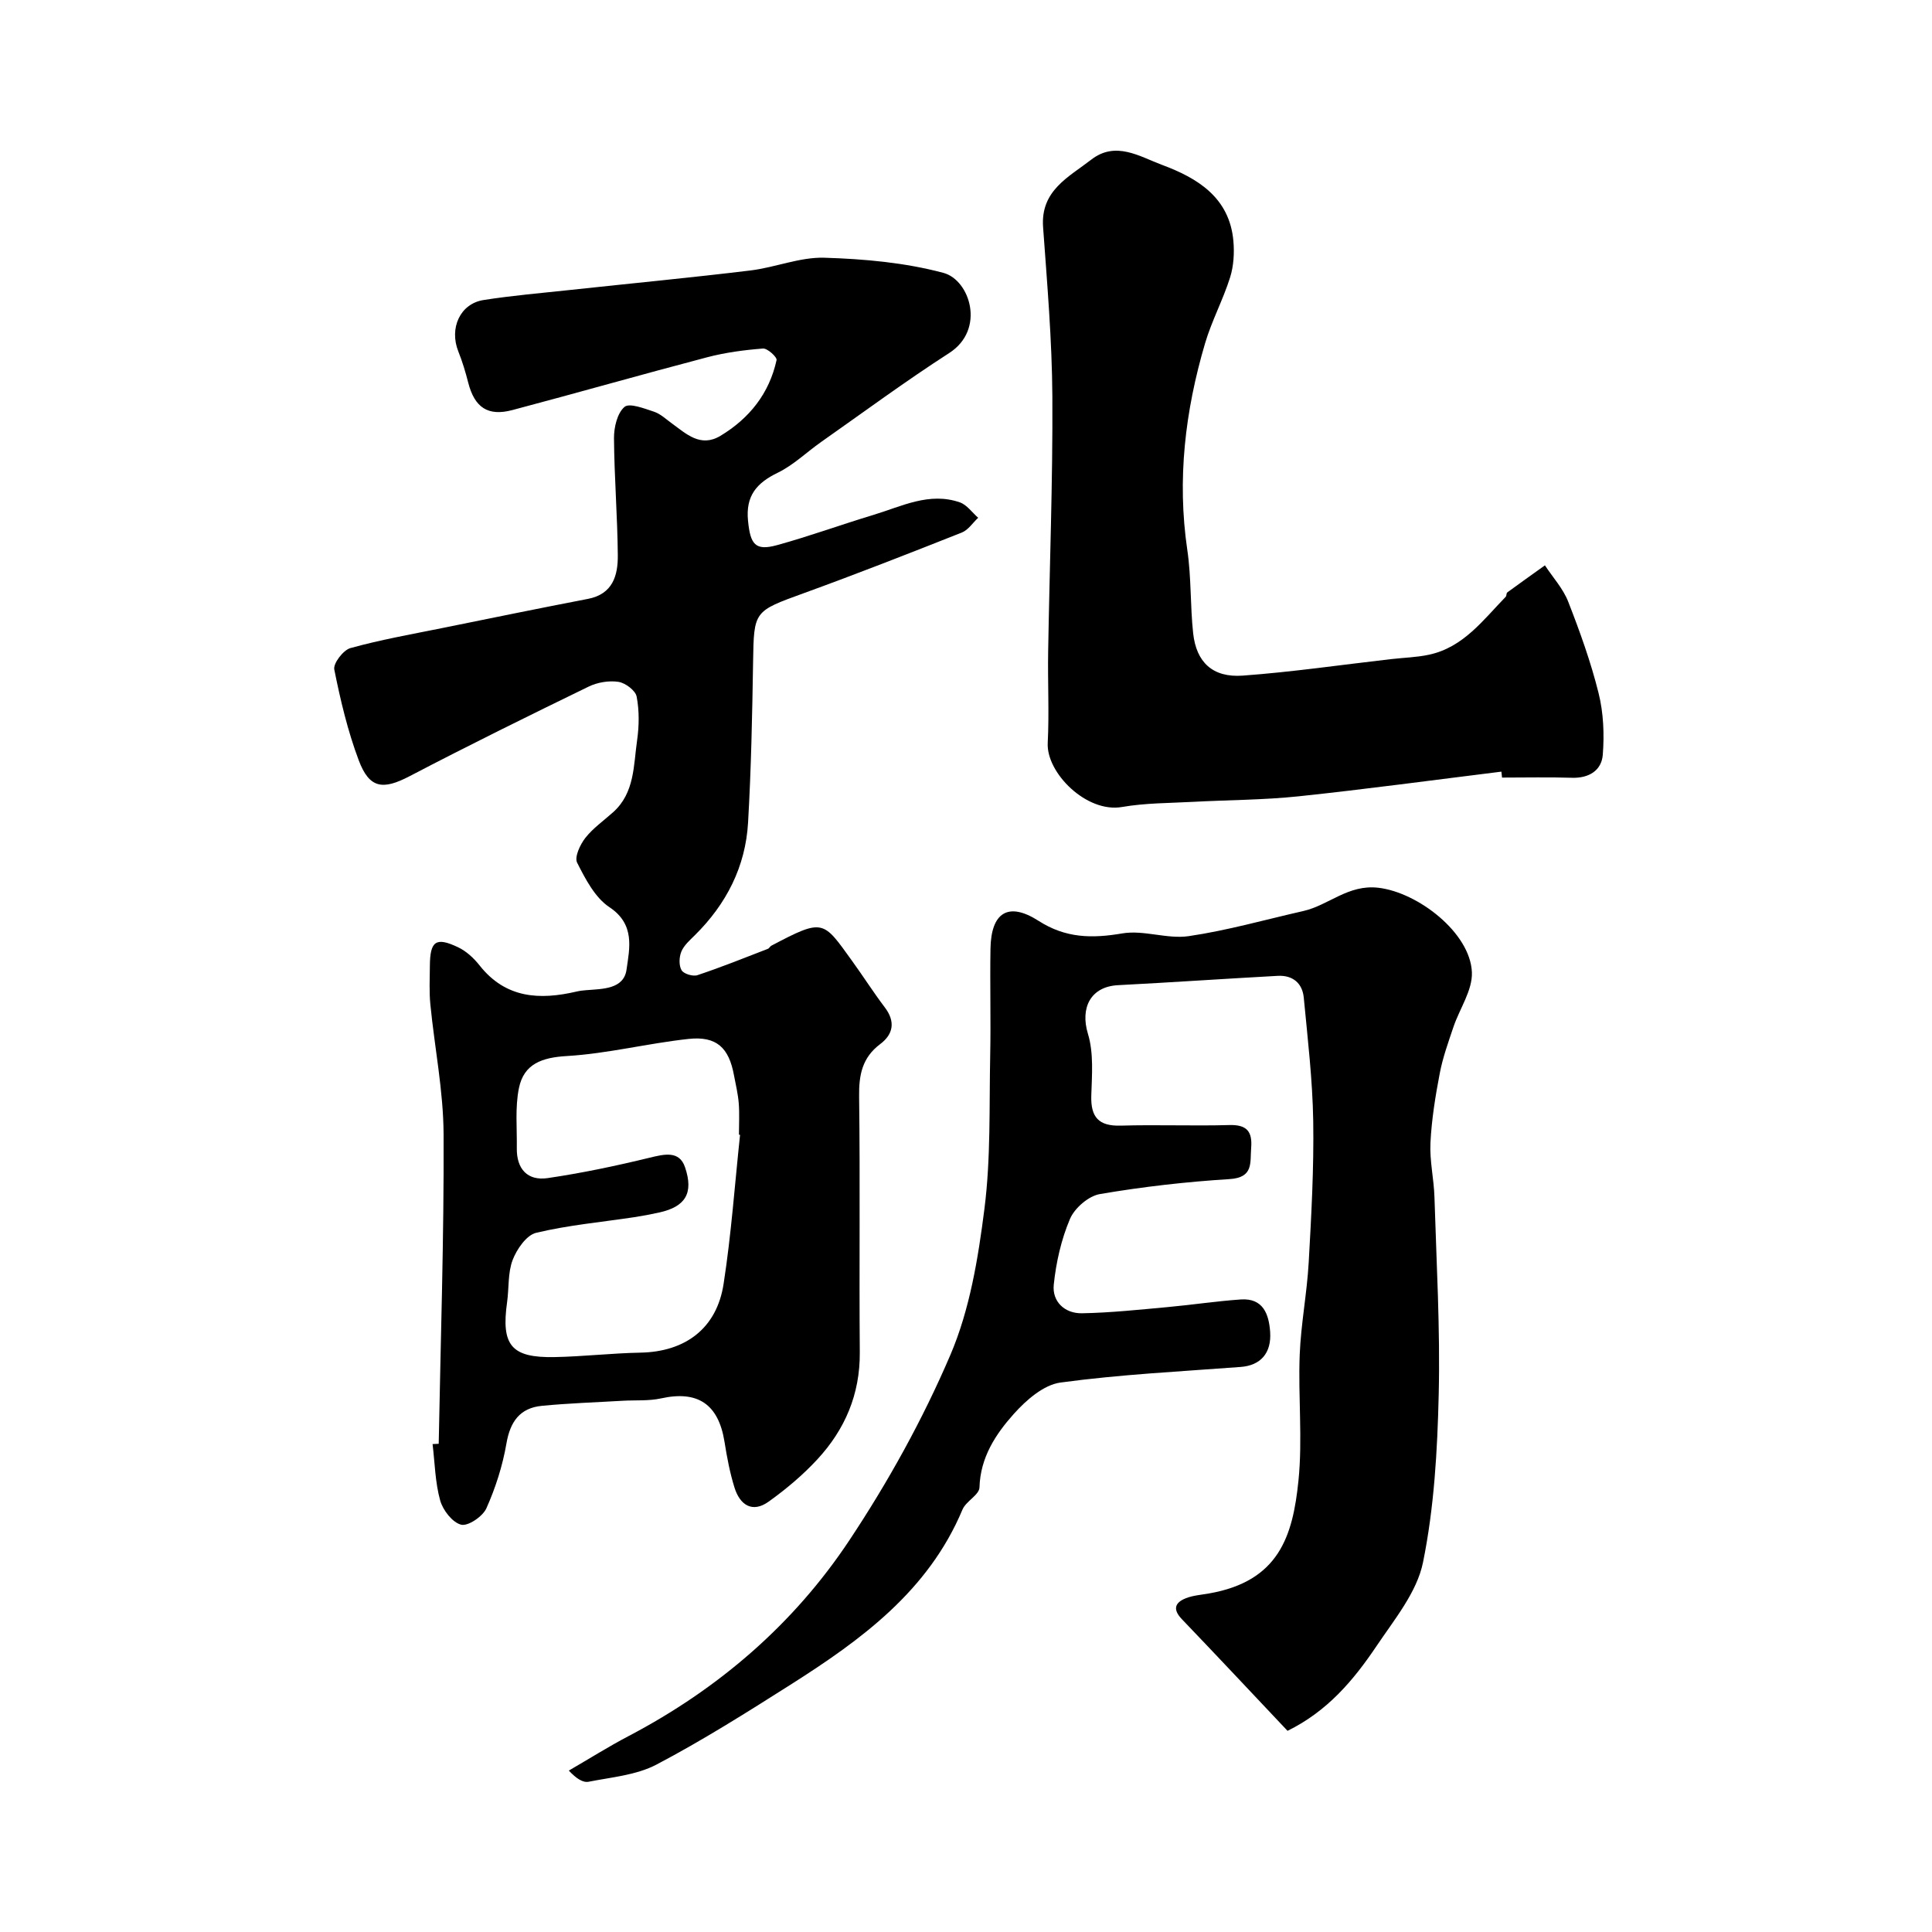
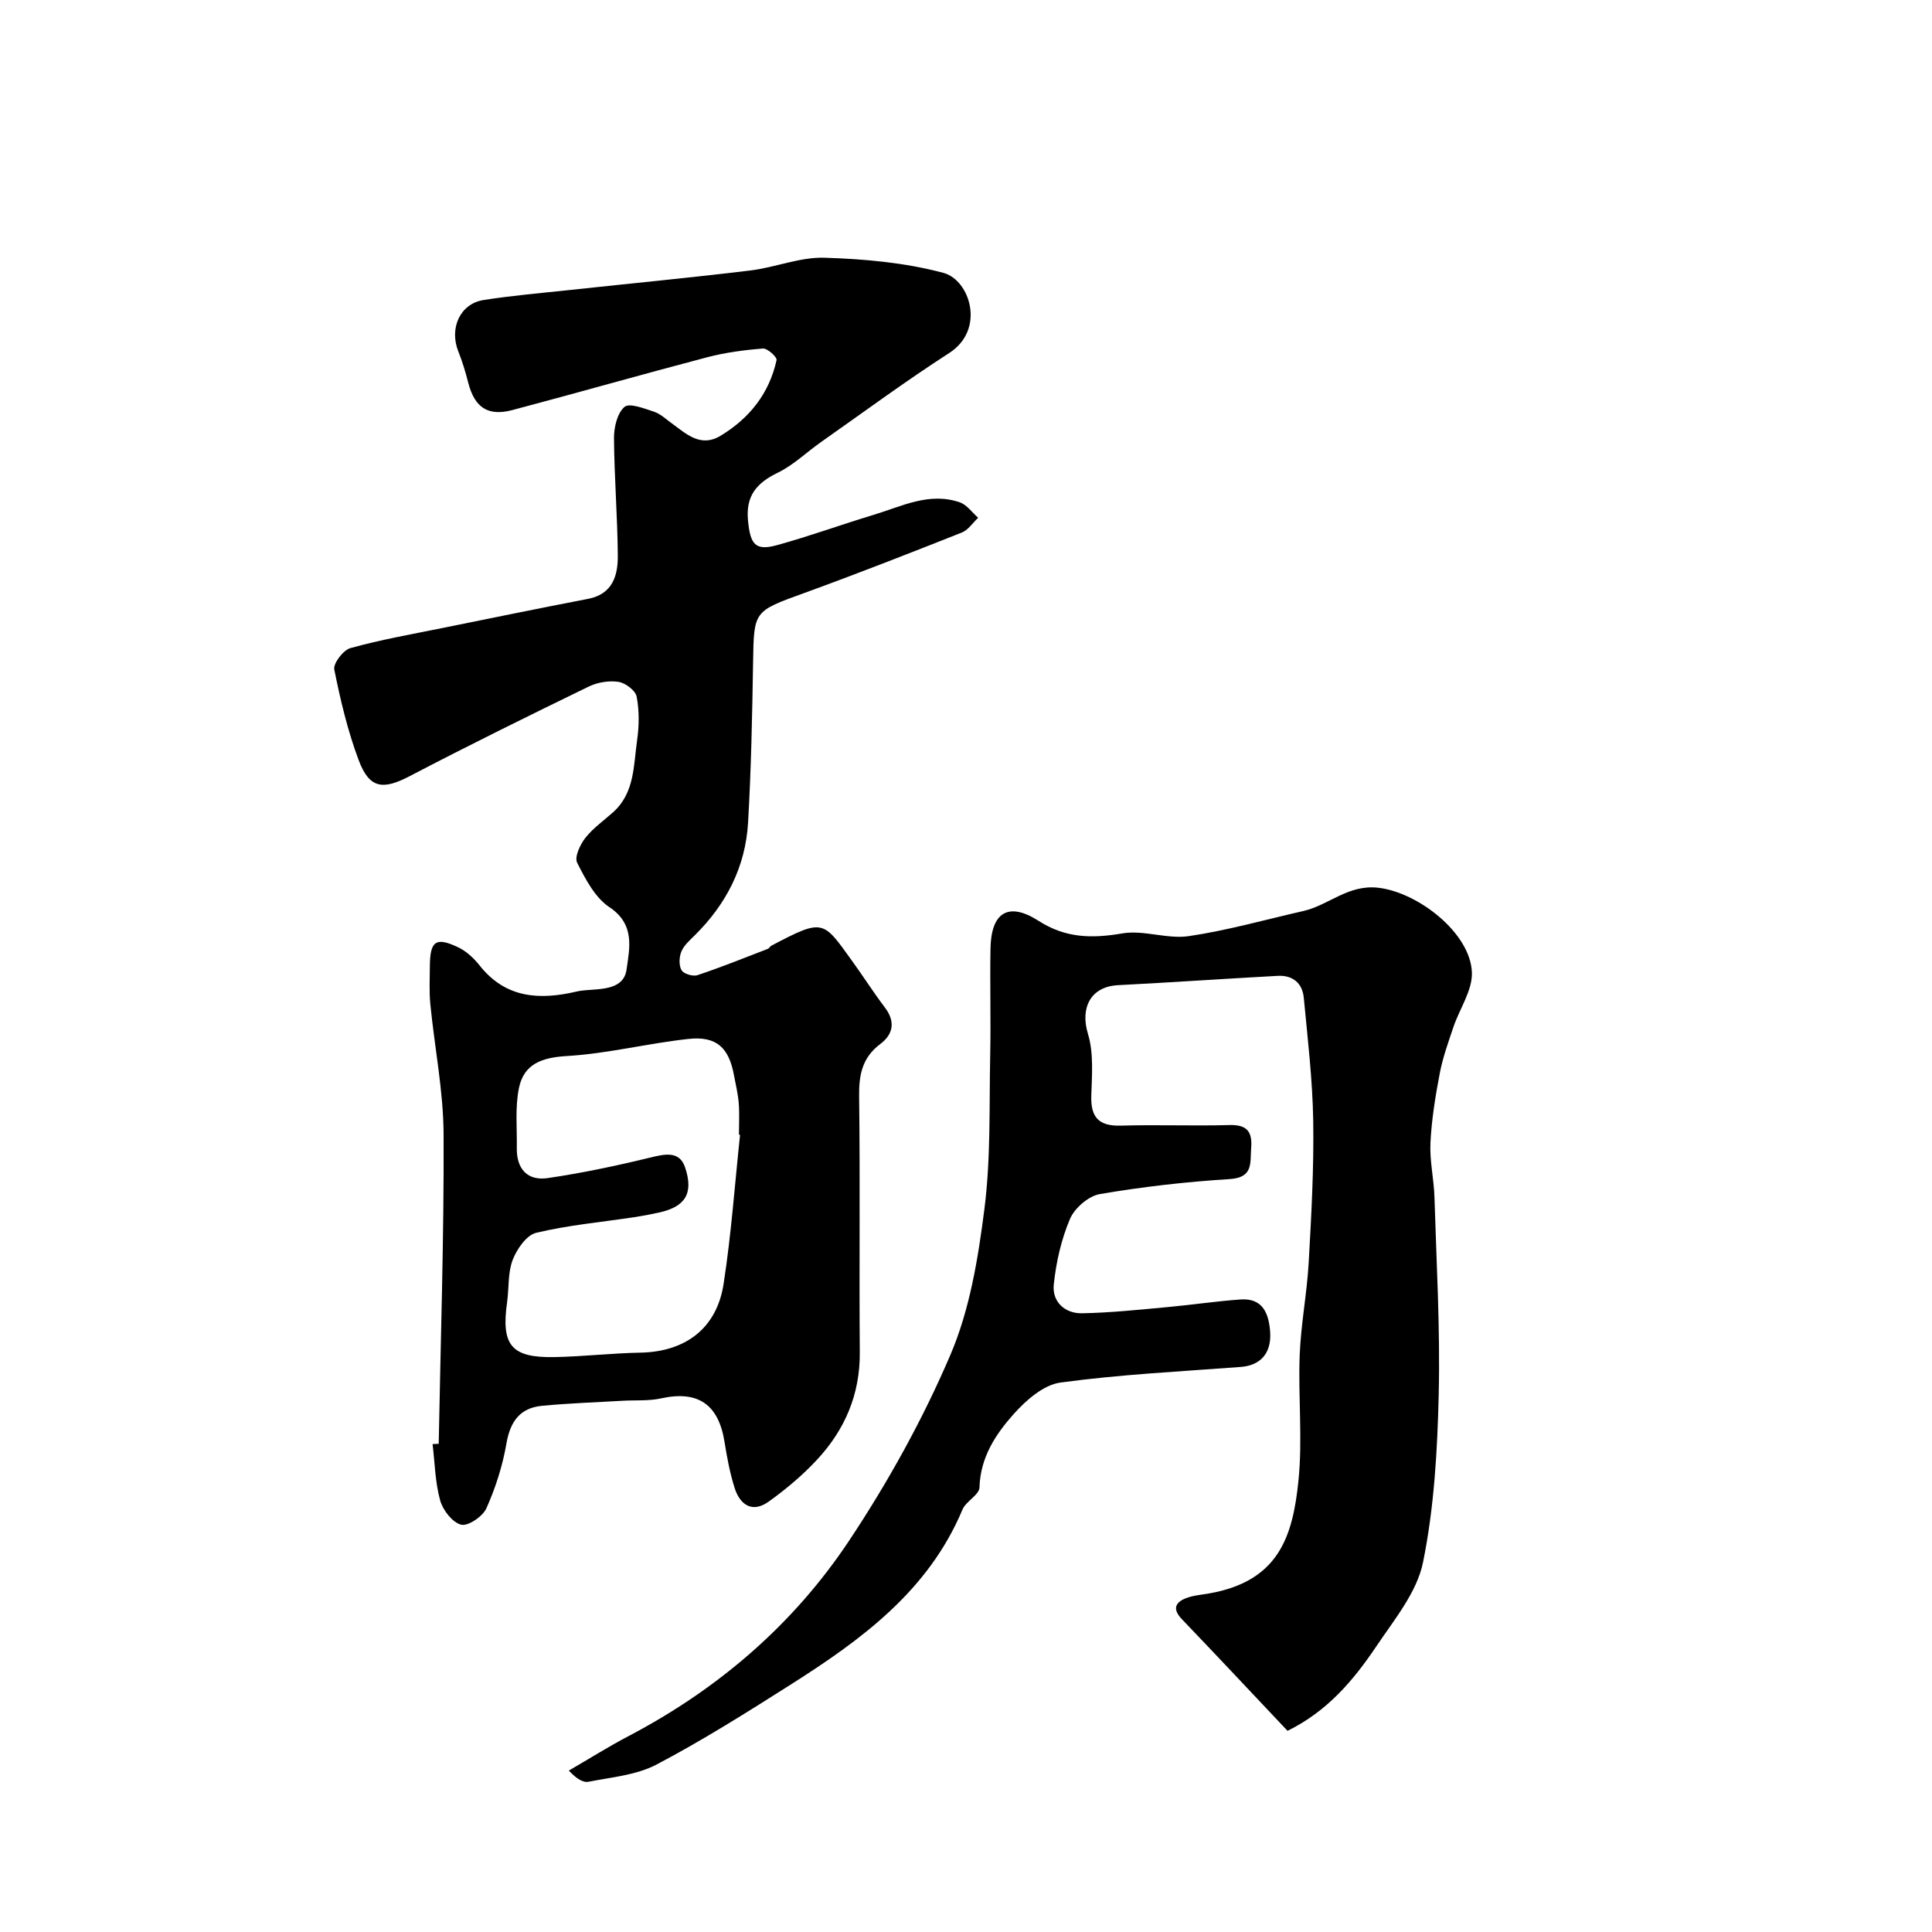
<svg xmlns="http://www.w3.org/2000/svg" enable-background="new 0 0 400 400" viewBox="0 0 400 400">
  <g fill="#000001">
-     <path d="m90.83 298.92c.39-21.36 1.11-42.73 1.01-64.09-.04-8.96-1.86-17.91-2.74-26.88-.26-2.64-.12-5.33-.1-7.99.04-5.13 1.24-6.02 5.82-3.85 1.72.81 3.29 2.27 4.48 3.78 5.39 6.82 12.41 7.19 20.07 5.4.63-.15 1.29-.23 1.94-.28 3.44-.28 7.84-.18 8.41-4.28.62-4.39 1.82-9.35-3.55-12.91-2.99-1.99-4.97-5.83-6.68-9.21-.59-1.16.61-3.74 1.69-5.12 1.59-2.03 3.8-3.57 5.75-5.32 4.5-4.02 4.22-9.7 4.98-14.93.42-2.96.46-6.11-.1-9.02-.24-1.26-2.33-2.83-3.77-3.05-1.98-.3-4.36.1-6.18.99-12.42 6.04-24.81 12.14-37.05 18.54-5.52 2.88-8.33 2.61-10.55-3.32-2.27-6.05-3.78-12.42-5.05-18.77-.25-1.26 1.86-4.02 3.34-4.43 6.24-1.73 12.65-2.86 19.02-4.15 10.05-2.04 20.1-4.1 30.17-6.04 5.13-.99 6.21-4.85 6.17-9.03-.07-8.09-.73-16.17-.79-24.26-.01-2.23.67-5.15 2.17-6.45 1.02-.88 4.08.32 6.09.98 1.35.44 2.49 1.54 3.68 2.4 3.03 2.2 5.97 5.08 10.09 2.61 6-3.61 10.12-8.78 11.63-15.69.13-.61-1.89-2.46-2.81-2.39-3.87.3-7.78.82-11.53 1.8-13.48 3.54-26.88 7.37-40.36 10.94-5.08 1.35-7.82-.56-9.13-5.64-.56-2.2-1.22-4.4-2.06-6.5-1.91-4.79.35-9.87 5.21-10.64 5.98-.94 12.04-1.45 18.07-2.1 12.39-1.34 24.8-2.52 37.17-4.02 5.15-.62 10.26-2.79 15.33-2.64 8.27.25 16.72 1.01 24.67 3.14 5.47 1.47 8.77 11.72 1.17 16.6-9.04 5.82-17.71 12.23-26.51 18.41-3 2.11-5.72 4.78-8.97 6.36-4.4 2.13-6.67 4.8-6.16 9.95.48 4.87 1.48 6.29 5.99 5.05 6.73-1.85 13.3-4.25 19.99-6.27 5.83-1.76 11.55-4.79 17.88-2.59 1.46.51 2.54 2.1 3.79 3.19-1.12 1.04-2.05 2.52-3.37 3.05-10.87 4.31-21.77 8.58-32.76 12.57-10.32 3.75-10.3 3.66-10.47 14.18-.18 11.1-.4 22.21-1.04 33.29-.52 9.13-4.49 16.88-11 23.32-1.05 1.04-2.27 2.1-2.81 3.4-.47 1.13-.54 2.87.04 3.86.44.76 2.35 1.34 3.28 1.03 4.92-1.64 9.74-3.58 14.58-5.45.29-.11.45-.51.74-.66 10.84-5.71 10.65-5.24 16.73 3.19 2.29 3.17 4.39 6.47 6.75 9.59 2.24 2.95 1.76 5.56-.96 7.6-3.73 2.81-4.42 6.39-4.36 10.84.23 17.66 0 35.32.14 52.98.07 8.67-3.07 15.98-8.8 22.17-3 3.24-6.46 6.15-10.06 8.73-3.38 2.43-5.95.7-7.07-2.87-.97-3.09-1.57-6.31-2.08-9.52-1.25-7.79-5.54-10.66-13.13-8.98-2.55.56-5.27.34-7.91.49-5.59.33-11.19.51-16.76 1.05-4.56.44-6.57 3.27-7.35 7.81-.79 4.59-2.25 9.16-4.15 13.41-.76 1.69-3.8 3.75-5.23 3.39-1.81-.46-3.78-3.01-4.34-5.03-1.04-3.74-1.1-7.76-1.57-11.66.44-.03.86-.05 1.27-.06zm62.39-63.97c-.08-.01-.15-.01-.23-.02 0-2.17.13-4.34-.04-6.5-.15-1.94-.62-3.85-.98-5.77-1.05-5.75-3.61-8.19-9.42-7.56-8.43.91-16.75 3.04-25.18 3.54-5.18.3-8.91 1.63-9.93 6.64-.82 4-.38 8.27-.44 12.42-.07 4.32 2.21 6.83 6.41 6.21 7.07-1.04 14.1-2.52 21.05-4.21 3.09-.75 6.19-1.53 7.37 1.97 1.84 5.43.01 8.16-5.28 9.35-1.74.39-3.5.72-5.27.99-6.77 1.02-13.64 1.64-20.28 3.23-2 .48-4 3.38-4.86 5.62-1.02 2.67-.74 5.81-1.15 8.73-1.26 8.93.86 11.55 9.8 11.38 5.94-.11 11.87-.81 17.8-.92 9.3-.17 15.83-5.02 17.23-14.28 1.58-10.21 2.31-20.54 3.4-30.82z" />
+     <path d="m90.83 298.92c.39-21.36 1.11-42.73 1.01-64.09-.04-8.96-1.86-17.91-2.74-26.88-.26-2.64-.12-5.33-.1-7.99.04-5.13 1.24-6.02 5.82-3.85 1.72.81 3.29 2.27 4.48 3.78 5.39 6.82 12.41 7.19 20.07 5.4.63-.15 1.29-.23 1.94-.28 3.44-.28 7.84-.18 8.41-4.28.62-4.39 1.82-9.35-3.55-12.91-2.99-1.99-4.97-5.83-6.68-9.21-.59-1.16.61-3.74 1.69-5.12 1.59-2.03 3.8-3.57 5.75-5.32 4.5-4.02 4.22-9.7 4.98-14.93.42-2.96.46-6.11-.1-9.02-.24-1.26-2.33-2.83-3.77-3.05-1.98-.3-4.36.1-6.18.99-12.42 6.04-24.81 12.14-37.05 18.54-5.52 2.88-8.33 2.61-10.55-3.32-2.27-6.05-3.78-12.42-5.05-18.77-.25-1.26 1.86-4.02 3.34-4.43 6.24-1.73 12.65-2.86 19.02-4.15 10.05-2.04 20.1-4.1 30.17-6.04 5.13-.99 6.21-4.85 6.17-9.03-.07-8.09-.73-16.17-.79-24.26-.01-2.23.67-5.15 2.17-6.45 1.02-.88 4.08.32 6.09.98 1.35.44 2.49 1.54 3.68 2.4 3.03 2.2 5.97 5.08 10.09 2.61 6-3.61 10.12-8.78 11.63-15.69.13-.61-1.89-2.46-2.81-2.39-3.87.3-7.78.82-11.53 1.8-13.48 3.54-26.88 7.37-40.36 10.94-5.08 1.35-7.82-.56-9.13-5.64-.56-2.2-1.22-4.4-2.06-6.5-1.91-4.79.35-9.87 5.21-10.64 5.98-.94 12.04-1.45 18.07-2.1 12.39-1.34 24.8-2.52 37.17-4.02 5.15-.62 10.26-2.79 15.33-2.64 8.27.25 16.72 1.01 24.67 3.14 5.47 1.47 8.77 11.72 1.17 16.6-9.04 5.82-17.71 12.23-26.51 18.41-3 2.11-5.72 4.78-8.97 6.36-4.4 2.13-6.67 4.8-6.16 9.95.48 4.87 1.48 6.29 5.99 5.05 6.73-1.85 13.3-4.25 19.99-6.27 5.83-1.76 11.55-4.79 17.88-2.59 1.46.51 2.54 2.1 3.79 3.19-1.12 1.04-2.05 2.52-3.37 3.05-10.87 4.31-21.77 8.58-32.76 12.57-10.32 3.75-10.3 3.66-10.47 14.18-.18 11.1-.4 22.21-1.04 33.29-.52 9.13-4.49 16.88-11 23.32-1.05 1.04-2.27 2.1-2.81 3.4-.47 1.13-.54 2.87.04 3.86.44.76 2.35 1.34 3.28 1.03 4.92-1.64 9.74-3.58 14.58-5.45.29-.11.45-.51.74-.66 10.84-5.71 10.65-5.24 16.73 3.19 2.29 3.17 4.39 6.47 6.75 9.59 2.24 2.95 1.76 5.56-.96 7.6-3.73 2.81-4.42 6.39-4.36 10.84.23 17.66 0 35.32.14 52.98.07 8.67-3.07 15.98-8.8 22.17-3 3.24-6.46 6.15-10.06 8.73-3.38 2.43-5.95.7-7.07-2.87-.97-3.09-1.57-6.31-2.08-9.52-1.25-7.79-5.54-10.66-13.13-8.98-2.55.56-5.27.34-7.91.49-5.59.33-11.19.51-16.76 1.05-4.56.44-6.57 3.27-7.35 7.81-.79 4.59-2.25 9.16-4.15 13.41-.76 1.69-3.8 3.75-5.23 3.39-1.81-.46-3.78-3.01-4.34-5.03-1.04-3.74-1.1-7.76-1.57-11.66.44-.03.86-.05 1.27-.06m62.39-63.97c-.08-.01-.15-.01-.23-.02 0-2.17.13-4.34-.04-6.5-.15-1.94-.62-3.85-.98-5.77-1.05-5.75-3.61-8.19-9.42-7.56-8.43.91-16.75 3.04-25.18 3.54-5.18.3-8.91 1.63-9.93 6.64-.82 4-.38 8.27-.44 12.42-.07 4.32 2.21 6.83 6.41 6.21 7.07-1.04 14.1-2.52 21.05-4.21 3.09-.75 6.19-1.53 7.37 1.97 1.84 5.43.01 8.16-5.28 9.35-1.74.39-3.5.72-5.27.99-6.77 1.02-13.64 1.64-20.28 3.23-2 .48-4 3.38-4.86 5.62-1.02 2.67-.74 5.81-1.15 8.73-1.26 8.93.86 11.55 9.8 11.38 5.94-.11 11.87-.81 17.8-.92 9.3-.17 15.83-5.02 17.23-14.28 1.58-10.21 2.31-20.54 3.4-30.82z" />
    <path d="m266.57 358.35c-7.5-7.94-14.63-15.56-21.86-23.1-1.96-2.04-1.49-3.46.85-4.37 1.48-.57 3.15-.69 4.74-.97 14.49-2.53 17.36-11.86 18.53-23.34.88-8.61-.08-17.38.26-26.07.25-6.38 1.5-12.71 1.86-19.09.55-9.75 1.09-19.53.94-29.29-.14-8.54-1.15-17.07-1.96-25.58-.29-3.02-2.33-4.67-5.4-4.5-11.02.6-22.03 1.36-33.05 1.93-5.66.29-7.88 4.66-6.23 10.09 1.21 3.97.82 8.51.69 12.78-.14 4.47 1.53 6.34 6.1 6.21 7.49-.22 15 .09 22.49-.12 3.59-.1 4.78 1.31 4.51 4.71-.25 3.08.54 6.17-4.48 6.48-8.98.56-17.97 1.58-26.84 3.1-2.35.4-5.23 2.89-6.19 5.14-1.81 4.26-2.88 8.99-3.36 13.62-.36 3.51 2.27 5.98 5.84 5.92 5.91-.11 11.82-.74 17.72-1.28 5.06-.46 10.09-1.23 15.16-1.58 4.63-.32 5.82 3.04 6.08 6.71.31 4.46-2.05 6.96-6.09 7.26-12.45.94-24.95 1.55-37.31 3.23-3.49.47-7.11 3.63-9.65 6.47-3.78 4.22-6.95 9.02-7.13 15.25-.05 1.55-2.79 2.84-3.52 4.58-7.06 16.85-20.96 26.97-35.62 36.27-9.08 5.76-18.21 11.52-27.72 16.52-4.17 2.19-9.31 2.62-14.06 3.56-1.17.23-2.56-.65-4.1-2.31 4.13-2.39 8.17-4.94 12.4-7.16 18.56-9.74 34.12-23.12 45.65-40.47 8.06-12.13 15.23-25.07 20.95-38.44 4.02-9.4 5.75-20.02 7.05-30.27 1.33-10.47.97-21.16 1.19-31.76.15-7.36-.07-14.73.06-22.09.13-7.47 3.68-9.76 9.95-5.74 5.63 3.61 11.07 3.67 17.35 2.6 4.42-.75 9.28 1.22 13.73.57 7.99-1.17 15.83-3.41 23.73-5.2 5.28-1.2 9.28-5.55 15.54-4.82 8.2.95 19.06 9.34 19.37 17.52.14 3.72-2.55 7.52-3.83 11.33-1.06 3.15-2.2 6.3-2.82 9.55-.91 4.75-1.69 9.57-1.93 14.39-.19 3.74.72 7.52.83 11.29.41 13.59 1.2 27.2.88 40.79-.27 11.64-.94 23.44-3.25 34.8-1.26 6.2-5.96 11.86-9.66 17.38-4.7 6.97-10.08 13.42-18.39 17.5z" />
-     <path d="m310.85 159.76c-14 1.73-27.98 3.63-42 5.11-7.22.76-14.52.75-21.78 1.14-4.93.27-9.93.23-14.77 1.07-7.36 1.28-15.69-7.09-15.38-13.24.32-6.31-.02-12.65.09-18.98.29-17.59.97-35.18.87-52.77-.07-11.69-1.08-23.39-1.92-35.06-.55-7.59 5.29-10.35 9.96-13.97 5.07-3.94 10.03-.65 14.65 1.07 7.37 2.74 13.99 6.76 14.79 15.76.22 2.49.06 5.2-.69 7.57-1.46 4.63-3.81 8.99-5.18 13.64-4.12 13.98-5.82 28.18-3.67 42.77.84 5.68.59 11.51 1.21 17.24.65 6 4.04 9.22 10.26 8.77 10.28-.75 20.5-2.25 30.75-3.42 2.61-.3 5.27-.36 7.82-.91 7.11-1.52 11.2-7.18 15.88-11.99.2-.21.11-.75.33-.91 2.58-1.89 5.19-3.74 7.79-5.6 1.64 2.5 3.76 4.8 4.82 7.52 2.42 6.19 4.69 12.5 6.29 18.94 1.02 4.08 1.2 8.53.87 12.75-.25 3.23-2.83 4.88-6.37 4.77-4.82-.15-9.66-.04-14.49-.04-.03-.4-.08-.81-.13-1.23z" />
  </g>
</svg>